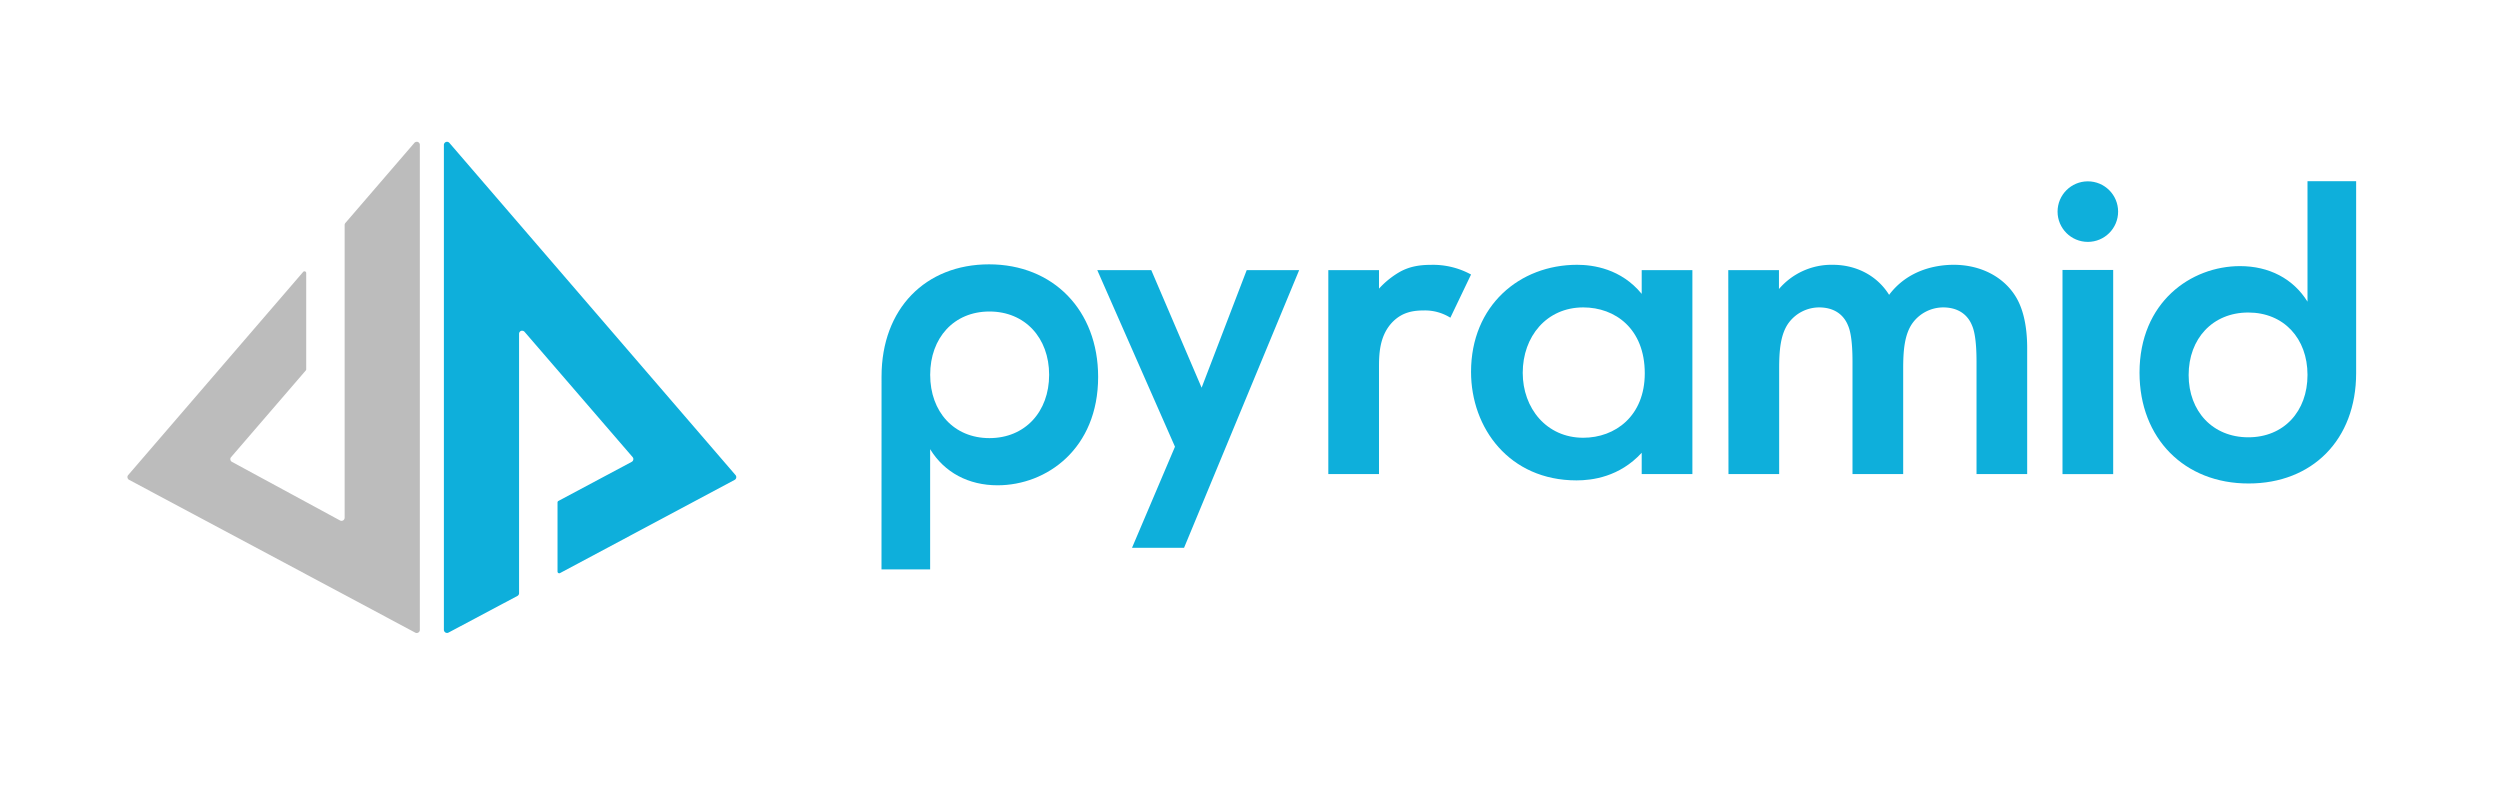
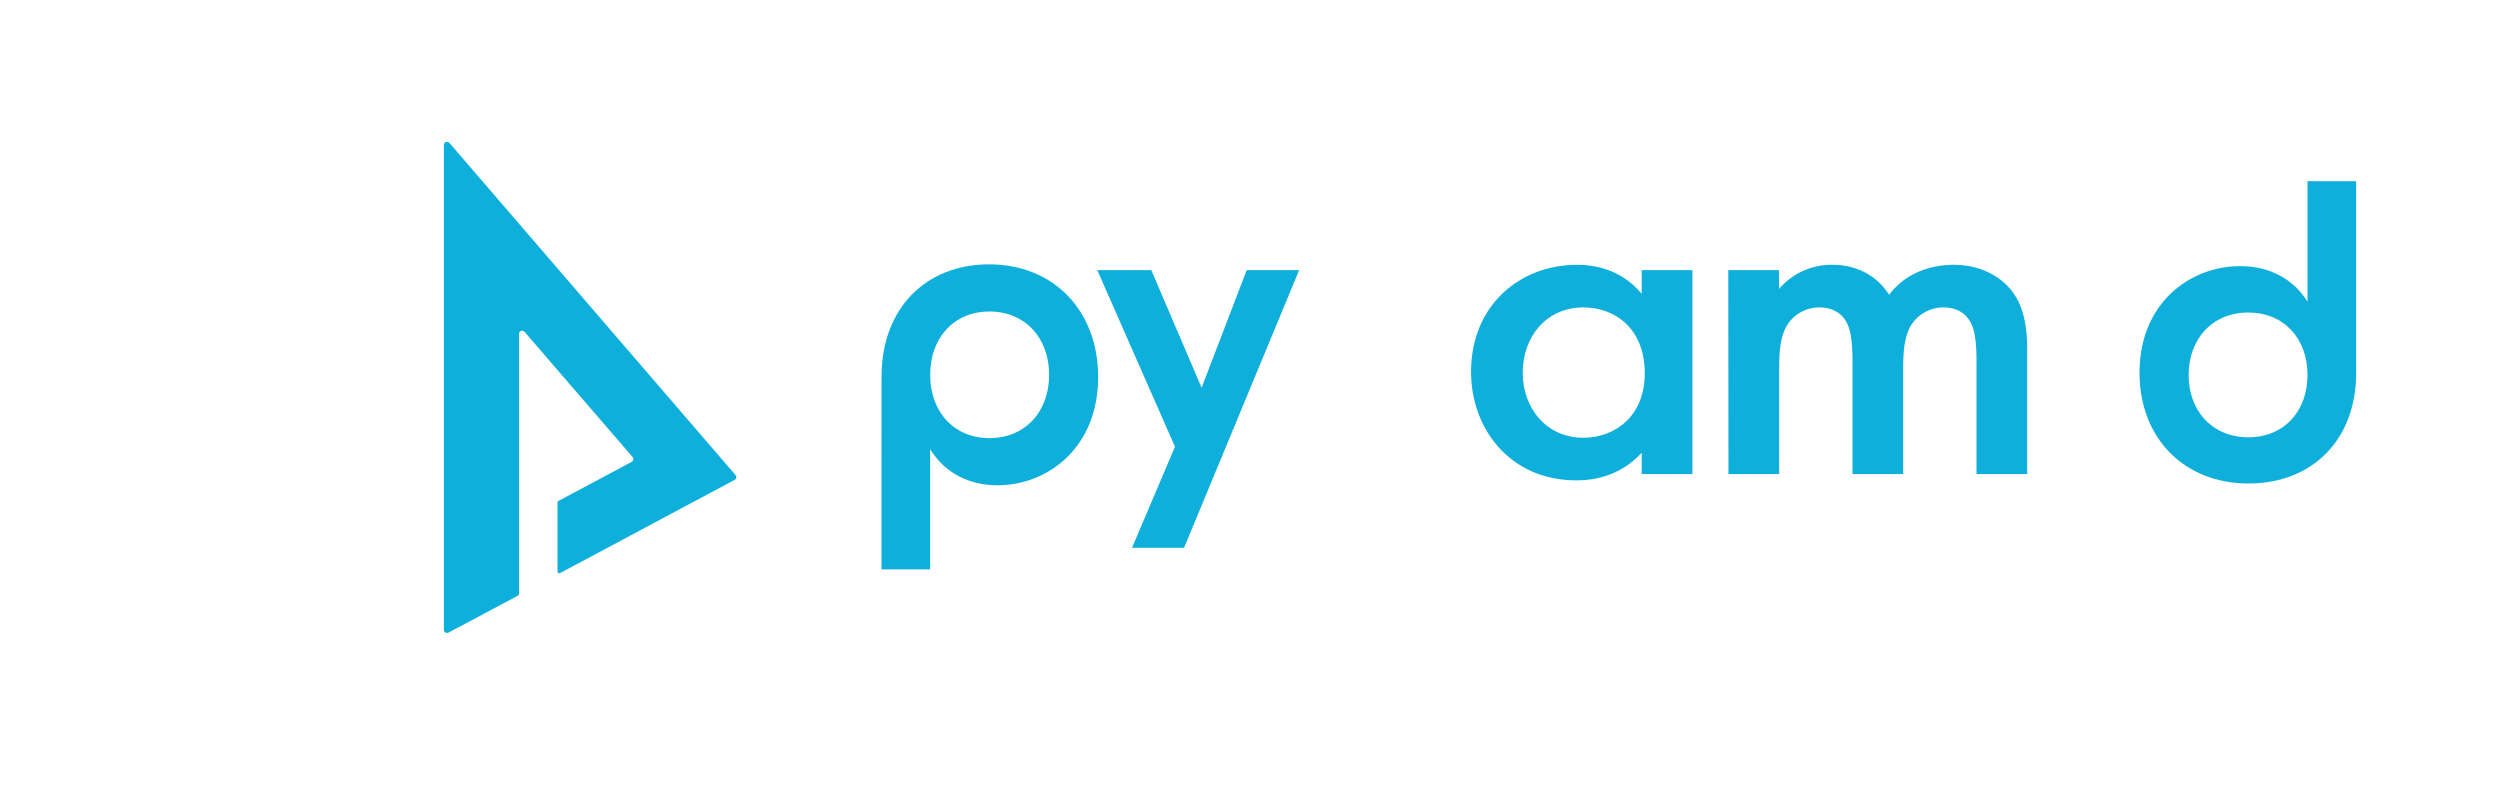
<svg xmlns="http://www.w3.org/2000/svg" id="Logo" viewBox="0 0 1100 350">
  <defs>
    <style>.cls-1{fill:#0eafdb;}.cls-2{fill:#bcbcbc;}</style>
  </defs>
  <path class="cls-1" d="M323.24,211.15l-76.82,41a.85.85,0,0,1-.38.09.75.75,0,0,1-.36-.1.66.66,0,0,1-.27-.28.69.69,0,0,1-.1-.37V221.09a.76.76,0,0,1,.1-.39.71.71,0,0,1,.29-.28l32.24-17.2a1.32,1.32,0,0,0,.7-.95,1.39,1.39,0,0,0,0-.61,1.48,1.48,0,0,0-.29-.54L230.8,146a1.34,1.34,0,0,0-.7-.42,1.4,1.4,0,0,0-.81,0,1.38,1.38,0,0,0-.9,1.27V261a1.36,1.36,0,0,1-.2.71,1.34,1.34,0,0,1-.53.5l-30.31,16.12a1.38,1.38,0,0,1-.69.16,1.47,1.47,0,0,1-.67-.19,1.56,1.56,0,0,1-.49-.5,1.47,1.47,0,0,1-.19-.67V63.77a1.4,1.4,0,0,1,.9-1.29,1.38,1.38,0,0,1,1.53.4l125.9,146.17a1.38,1.38,0,0,1-.4,2.1Z" />
  <path class="cls-1" d="M387.88,165.67c0-29.92,19.42-49.36,47.3-49.36,28.23,0,48,20.19,48,49.54,0,31.6-22.66,47.68-44.25,47.68-12.76,0-23.37-5.61-29.67-15.89v52.91h-21.4Zm73.74-.75c0-16.27-10.62-27.86-26.26-27.86s-26.08,11.59-26.08,27.86,10.43,27.85,26.08,27.85S461.62,181.18,461.62,164.92Z" />
-   <path class="cls-1" d="M584.46,118.86h22.3V127a38,38,0,0,1,9.33-7.47c4.32-2.34,8.65-3,13.65-3a34.84,34.84,0,0,1,17.52,4.26l-9.1,19a21.15,21.15,0,0,0-11.37-3.2c-4.78,0-9.56.64-13.88,4.9-6.15,6.18-6.15,14.71-6.15,20.68V208.6h-22.3Z" />
  <path class="cls-1" d="M722.35,118.86h22.3V208.6h-22.3v-9.38c-9.78,10.66-21.84,12.15-28.67,12.15-29.58,0-46.42-23-46.42-47.75,0-29.2,21.39-47.11,46.65-47.11,7.06,0,19.34,1.71,28.44,12.79ZM670,164.05c0,15.56,10.47,28.56,26.62,28.56,14.11,0,27.08-9.59,27.08-28.35,0-19.61-13-29-27.08-29C680.49,135.27,670,148.06,670,164.05Z" />
  <path class="cls-1" d="M760.44,118.86h22.3v8.31a30.37,30.37,0,0,1,23.67-10.66c10,0,19.34,4.48,24.8,13.22,8-10.66,20-13.22,28.44-13.22,11.61,0,21.85,5.12,27.31,14.07,1.82,3,5,9.59,5,22.6V208.6H869.67V159.15c0-10-1.14-14.07-2-16-1.37-3.41-4.78-7.89-12.75-7.89a16.78,16.78,0,0,0-13.19,6.61c-3.87,5.11-4.33,12.79-4.33,20.46V208.6h-22.3V159.15c0-10-1.13-14.07-2-16-1.37-3.41-4.78-7.89-12.75-7.89a16.76,16.76,0,0,0-13.19,6.61c-3.87,5.11-4.33,12.79-4.33,20.46V208.6h-22.3Z" />
  <path class="cls-1" d="M941.39,164c0-31.09,22.66-46.91,44.24-46.91,12.77,0,23.38,5.52,29.67,15.64v-53h21.4v84.44c0,29.43-19.42,48.56-47.29,48.56C961.17,212.79,941.39,192.93,941.39,164Zm73.91.92c0-16-10.43-27.41-26.07-27.41S963,149,963,165s10.61,27.41,26.26,27.41S1015.3,181,1015.3,165Z" />
-   <circle class="cls-1" cx="918.65" cy="93.11" r="13.32" />
  <polygon class="cls-1" points="498.09 241.02 520.99 241.02 571.63 118.86 548.55 118.86 528.71 170.59 506.56 118.86 482.8 118.86 516.99 196.56 498.09 241.02" />
-   <rect class="cls-1" x="907.5" y="118.78" width="22.3" height="89.83" />
-   <path class="cls-2" d="M184.73,63.77V277.15a1.36,1.36,0,0,1-.18.68,1.56,1.56,0,0,1-.49.5,1.41,1.41,0,0,1-.67.19,1.34,1.34,0,0,1-.68-.16l-31-16.57L56.8,211.13a1.33,1.33,0,0,1-.45-.4,1.13,1.13,0,0,1-.24-.56,1.35,1.35,0,0,1,0-.6,1.29,1.29,0,0,1,.29-.54l77-89.4a.78.78,0,0,1,.38-.23.75.75,0,0,1,.81.3.71.71,0,0,1,.14.42v42.39a.7.7,0,0,1-.18.48l-32.88,38.16a1.2,1.2,0,0,0-.29.53,1.26,1.26,0,0,0,0,.61,1.36,1.36,0,0,0,.24.55,1.31,1.31,0,0,0,.47.4L149.61,229a1.35,1.35,0,0,0,.68.17,1.37,1.37,0,0,0,.68-.19,1.5,1.5,0,0,0,.49-.51,1.32,1.32,0,0,0,.18-.67V99a1.4,1.4,0,0,1,.33-.89l30.31-35.19a1.35,1.35,0,0,1,.7-.47,1.37,1.37,0,0,1,.85,0,1.36,1.36,0,0,1,.66.52A1.31,1.31,0,0,1,184.73,63.77Z" />
</svg>